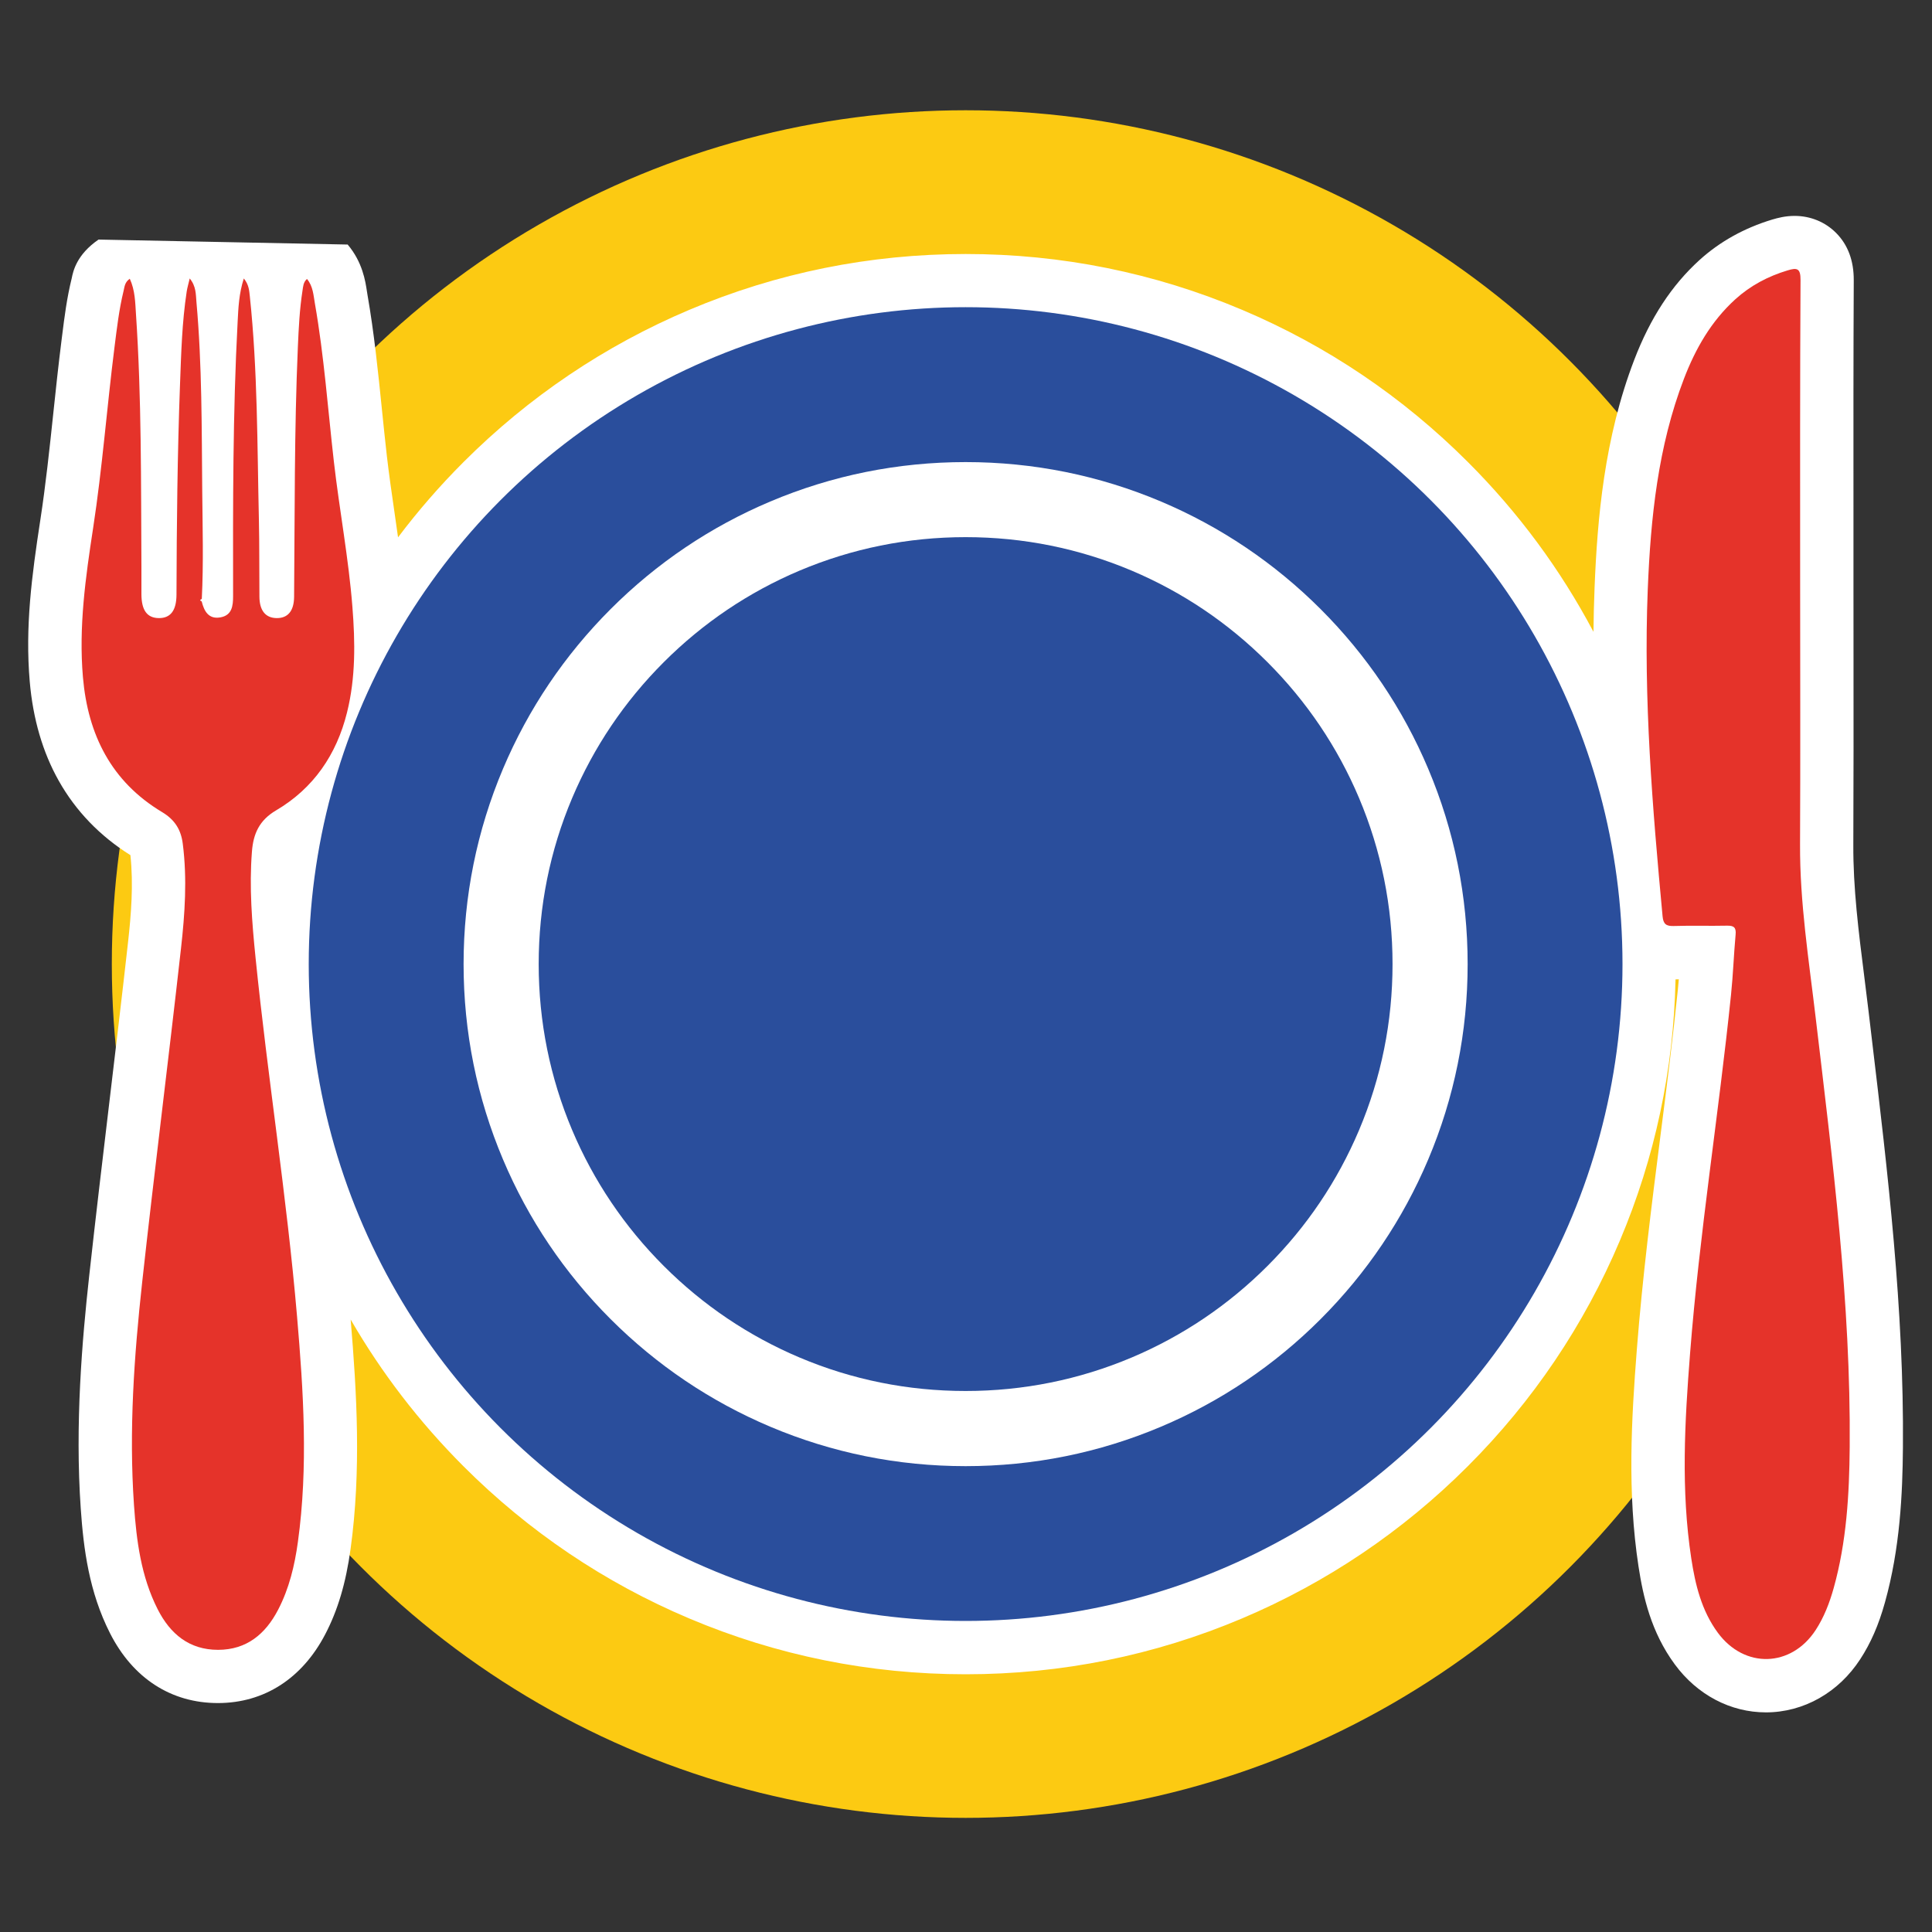
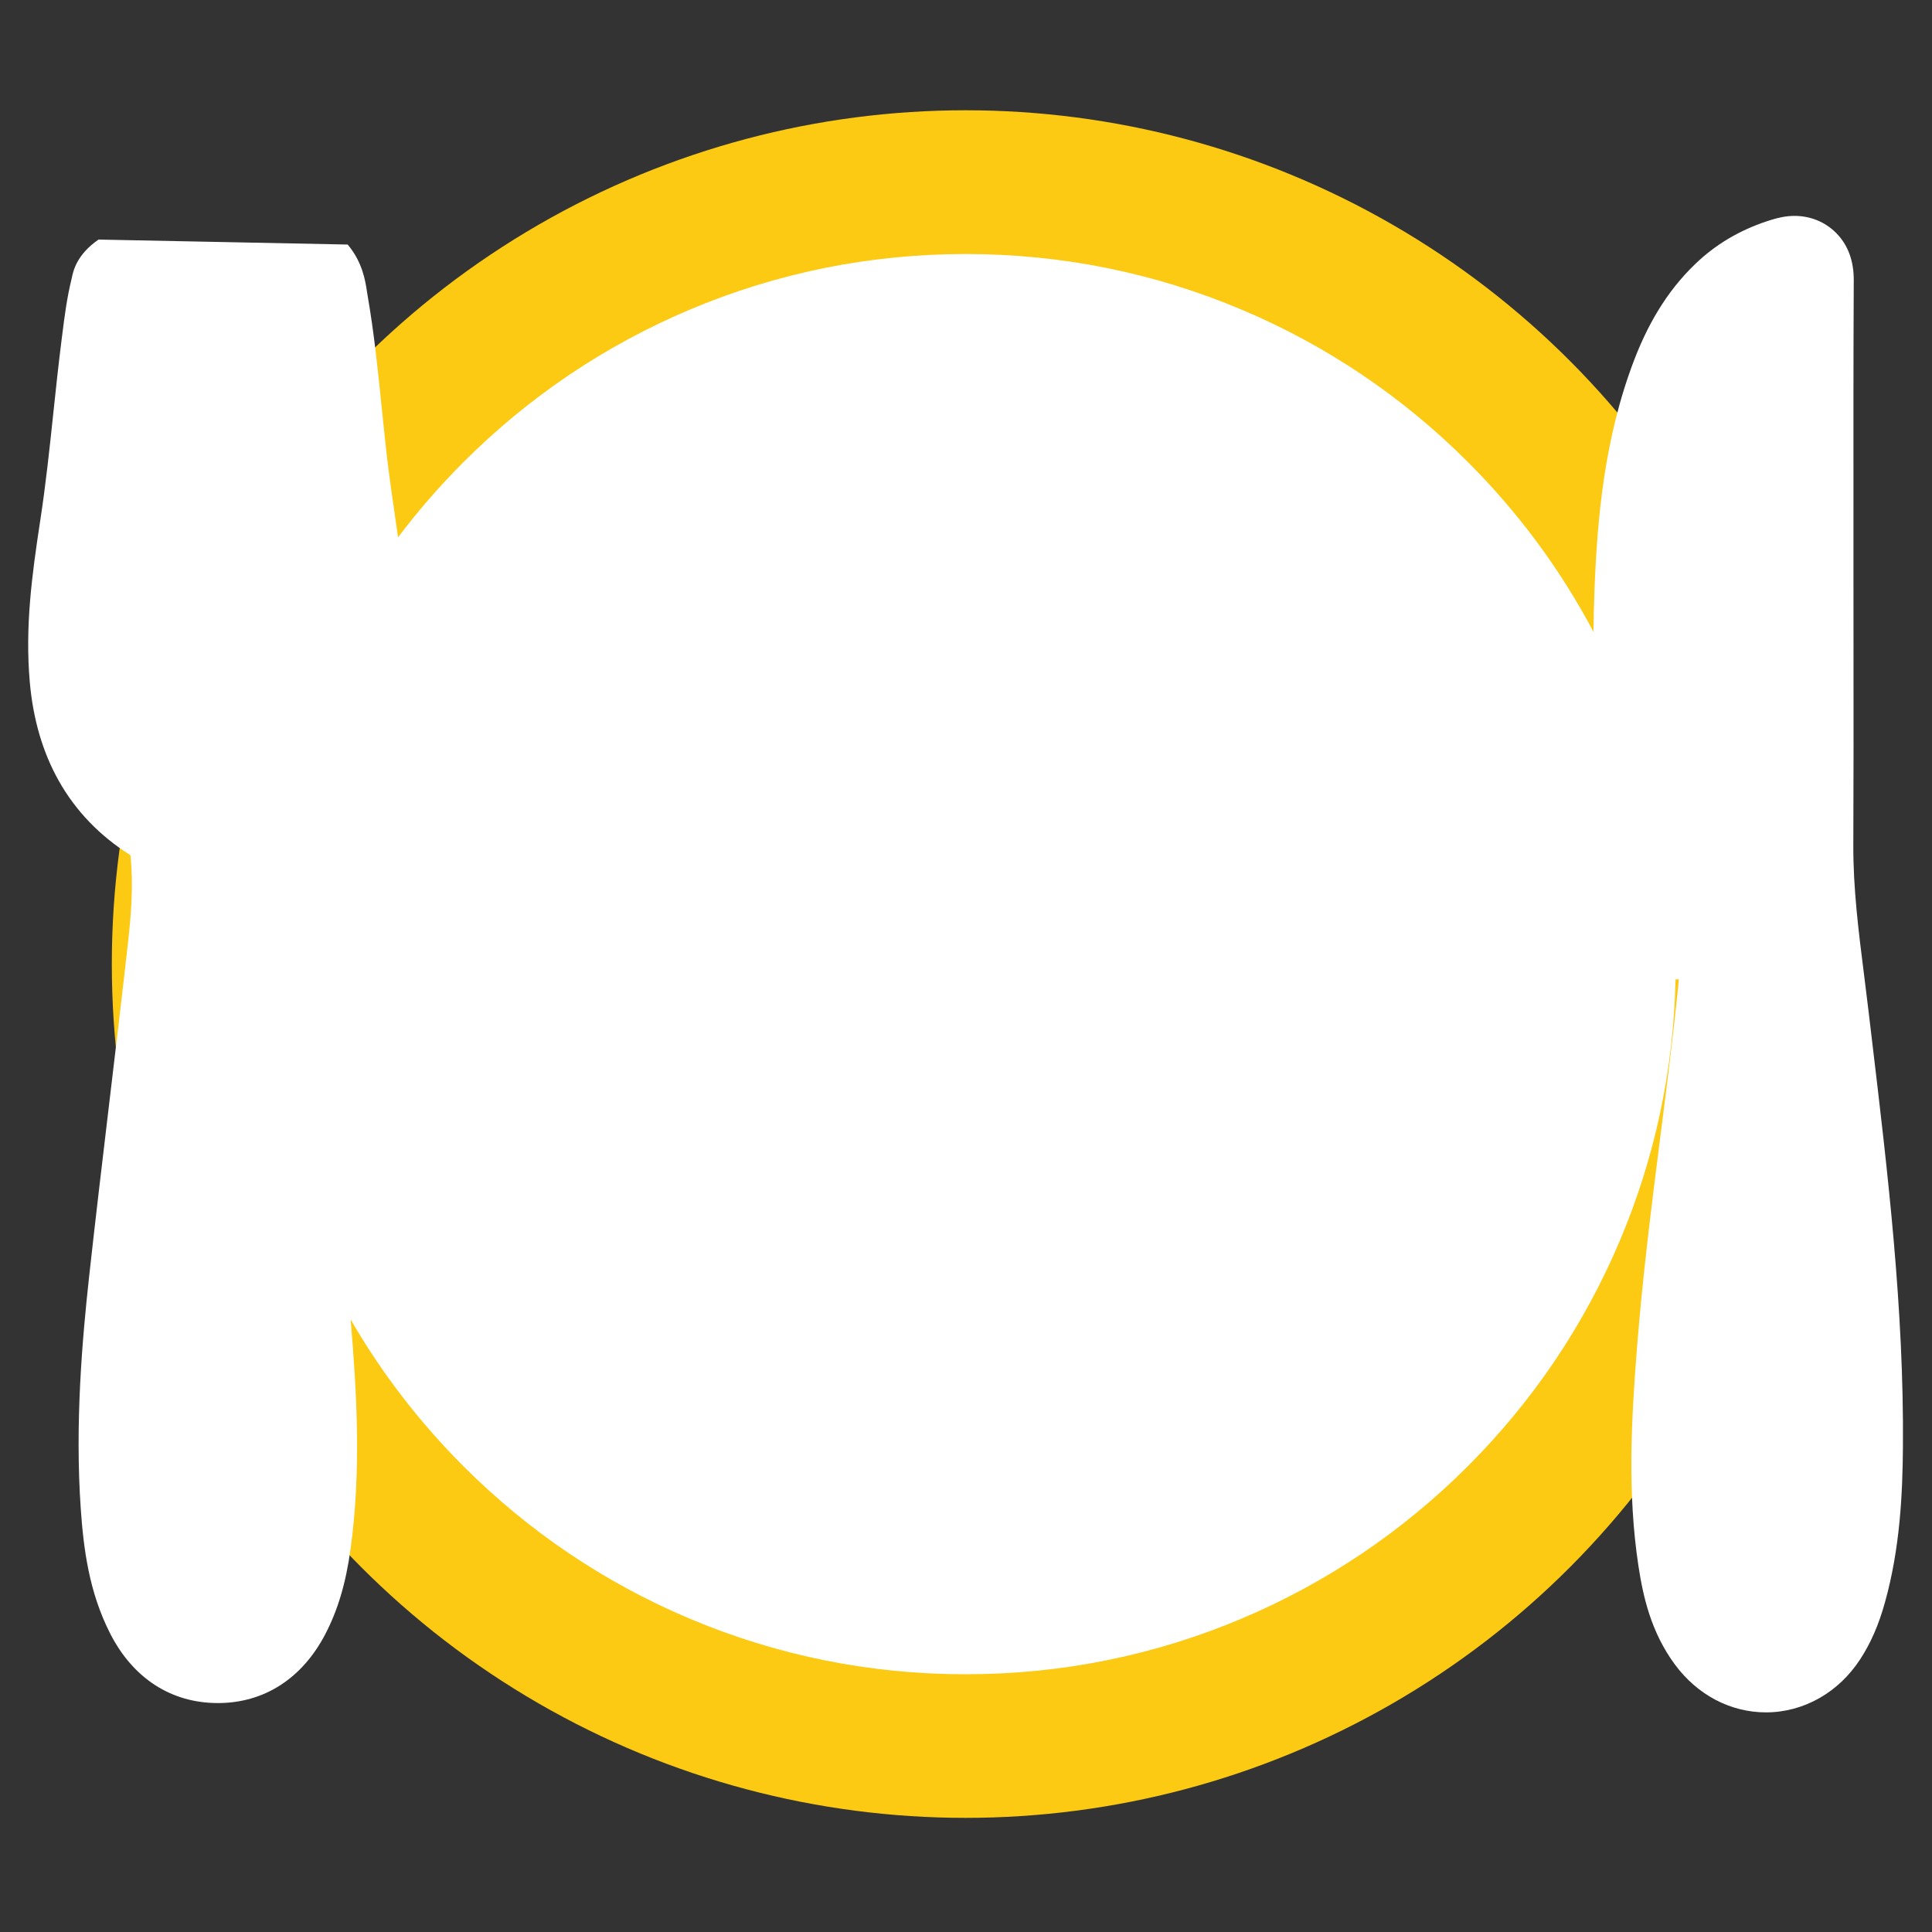
<svg xmlns="http://www.w3.org/2000/svg" version="1.1" id="Livello_1" x="0px" y="0px" viewBox="0 0 400 400" style="enable-background:new 0 0 400 400;" xml:space="preserve">
  <rect x="0" y="0" width="400" height="400" fill="#333333" stroke="none" />
  <style type="text/css">
	.st0{fill:#FCCA12;}
	.st1{fill:#FFFFFF;}
	.st2{fill:#2A4E9C;}
	.st3{fill:#E5332A;}
</style>
  <circle class="st0" cx="199.92" cy="199.6" r="176.77" />
  <g>
    <path class="st1" d="M387.57,215.33c-0.24-2-0.48-3.99-0.71-5.99c-0.28-2.37-0.58-4.75-0.87-7.05c-1.2-9.49-2.33-18.45-2.28-27.43   c0.06-12.86,0.05-25.92,0.04-38.55c-0.01-5.43-0.01-10.86-0.01-16.29c0-4.76,0-9.51,0-14.27c-0.01-15.65-0.02-31.83,0.06-47.72   c0.02-4.05-1.21-7.35-3.66-9.81c-2.26-2.27-5.31-3.52-8.59-3.52c-1.89,0-3.47,0.41-4.64,0.76c-5.79,1.75-10.85,4.57-15.05,8.38   c-5.76,5.23-10.18,11.98-13.5,20.64c-6.22,16.2-7.65,32.93-8.22,47.15c-0.12,3.06-0.2,6.12-0.23,9.18   c-6.84-12.92-15.55-24.71-26.01-35.16c-13.5-13.5-29.22-24.1-46.73-31.5c-18.13-7.67-37.39-11.56-57.23-11.56   s-39.1,3.89-57.23,11.56c-17.51,7.41-33.23,18.01-46.73,31.5c-4.91,4.91-9.44,10.12-13.57,15.6c-0.24-1.72-0.49-3.43-0.73-5.12   c-0.59-4.06-1.14-7.89-1.59-11.77c-0.36-3.18-0.7-6.45-1.02-9.61c-0.79-7.76-1.6-15.78-3-23.79c-0.04-0.21-0.07-0.42-0.1-0.63   c-0.32-2.12-0.91-6.06-3.99-9.7L20.4,49.6c-4.55,3.13-5.26,6.56-5.55,8.01l-0.02,0.08c-1,4.07-1.49,7.97-1.96,11.74l-0.13,1.02   c-0.64,5.08-1.19,10.21-1.71,15.16c-0.77,7.28-1.57,14.8-2.68,22.04c-1.78,11.61-3.17,22.14-2.19,33.49   c0.67,7.73,2.69,14.64,6.02,20.54c3.52,6.24,8.5,11.41,14.82,15.37c0.65,6.09,0.15,12.29-0.5,18.11   c-1.2,10.75-2.51,21.7-3.77,32.28c-1.43,12.04-2.92,24.49-4.27,36.78c-1.45,13.2-2.96,30.61-1.74,48.15   c0.58,8.32,1.71,17.2,6.05,25.76c4.73,9.33,12.66,14.47,22.34,14.47l0.06,0c9.51-0.02,17.37-5.07,22.15-14.21   c2.62-5.01,4.29-10.63,5.26-17.68c2.24-16.27,1.29-32.37,0.02-47.52c6.39,11.06,14.21,21.23,23.36,30.39   c13.5,13.5,29.22,24.1,46.73,31.5c18.13,7.67,37.39,11.56,57.23,11.56s39.1-3.89,57.23-11.56c17.51-7.41,33.23-18.01,46.73-31.5   c13.5-13.5,24.1-29.22,31.5-46.73c7.26-17.17,11.13-35.35,11.52-54.08c0.22-0.01,0.45-0.01,0.68-0.02   c-0.06,0.71-0.12,1.4-0.19,2.09c-1.04,10.07-2.34,20.35-3.61,30.29c-1.84,14.44-3.73,29.36-4.89,44.26   c-1.11,14.3-2.01,29.55,0.35,44.95c0.96,6.27,2.6,13.58,7.51,20.25c4.65,6.32,11.53,9.94,18.88,9.94c3.84,0,7.66-1.02,11.05-2.95   c3.37-1.92,6.21-4.62,8.45-8.04c2.19-3.36,3.82-7.09,5.12-11.75c3.15-11.26,3.65-22.55,3.73-32.11   C394.22,271.14,390.84,242.77,387.57,215.33z" />
-     <circle class="st2" cx="199.92" cy="199.6" r="136" />
-     <path class="st1" d="M199.92,303.55c-14.03,0-27.64-2.75-40.46-8.17c-12.38-5.24-23.49-12.73-33.04-22.27   c-9.54-9.54-17.04-20.66-22.27-33.04c-5.42-12.82-8.17-26.43-8.17-40.46c0-14.03,2.75-27.64,8.17-40.46   c5.24-12.38,12.73-23.49,22.27-33.04c9.54-9.54,20.66-17.04,33.04-22.27c12.82-5.42,26.43-8.17,40.46-8.17   c14.03,0,27.64,2.75,40.46,8.17c12.38,5.24,23.49,12.73,33.04,22.27c9.54,9.54,17.04,20.66,22.27,33.04   c5.42,12.82,8.17,26.43,8.17,40.46c0,14.03-2.75,27.64-8.17,40.46c-5.24,12.38-12.73,23.49-22.27,33.04   c-9.54,9.54-20.66,17.04-33.04,22.27C227.56,300.8,213.95,303.55,199.92,303.55z M199.92,111.21c-11.94,0-23.51,2.34-34.4,6.94   c-10.52,4.45-19.98,10.83-28.1,18.95c-8.12,8.12-14.49,17.57-18.95,28.1c-4.61,10.89-6.94,22.47-6.94,34.4   c0,11.94,2.34,23.51,6.94,34.4c4.45,10.52,10.83,19.98,18.95,28.1c8.12,8.12,17.57,14.49,28.1,18.95   c10.89,4.61,22.47,6.94,34.4,6.94s23.51-2.34,34.4-6.94c10.52-4.45,19.98-10.83,28.1-18.95c8.12-8.12,14.49-17.57,18.95-28.1   c4.61-10.89,6.94-22.47,6.94-34.4c0-11.94-2.34-23.51-6.94-34.4c-4.45-10.52-10.83-19.98-18.95-28.1   c-8.12-8.12-17.57-14.49-28.1-18.95C223.43,113.55,211.86,111.21,199.92,111.21z" />
    <g>
-       <path class="st3" d="M41.76,124.52c0.5,2.03,1.44,3.73,3.87,3.3c2.41-0.43,2.63-2.36,2.63-4.43c-0.03-18.93-0.07-37.86,0.94-56.77    c0.15-2.88,0.26-5.79,1.28-8.97c1.05,1.29,1.11,2.49,1.24,3.66c1.63,15.36,1.53,30.8,1.88,46.22c0.12,5.33,0.06,10.67,0.11,16.01    c0.02,2.89,1.28,4.41,3.58,4.43c2.31,0.02,3.57-1.48,3.6-4.39c0.15-17.26,0.03-34.52,0.78-51.77c0.17-3.91,0.36-7.83,0.97-11.71    c0.13-0.8,0.14-1.64,0.91-2.35c1.27,1.5,1.34,3.37,1.65,5.11c1.9,10.85,2.68,21.83,3.93,32.76c1.15,10.02,3.04,19.94,3.83,30    c0.58,7.33,0.69,14.65-1.11,21.88c-2.17,8.75-6.95,15.72-14.69,20.28c-3.5,2.06-4.72,4.86-5,8.54    c-0.58,7.35,0.01,14.67,0.75,21.97c2.51,24.79,6.47,49.42,8.59,74.26c1.33,15.54,2.33,31.11,0.18,46.67    c-0.67,4.89-1.81,9.67-4.11,14.08c-2.61,5.01-6.51,8.27-12.4,8.28c-5.99,0.01-9.94-3.29-12.54-8.43    c-3.43-6.77-4.37-14.13-4.89-21.54c-1.07-15.45,0.02-30.84,1.7-46.18c2.53-23.03,5.45-46.01,8.03-69.04    c0.81-7.2,1.3-14.45,0.37-21.71c-0.37-2.91-1.65-4.97-4.29-6.55c-10.5-6.29-15.36-16.02-16.38-27.93    c-0.9-10.4,0.54-20.65,2.11-30.87c1.91-12.45,2.85-25,4.43-37.49c0.49-3.88,0.94-7.78,1.87-11.59c0.21-0.85,0.22-1.8,1.29-2.54    c1.1,2.4,1.12,4.88,1.28,7.29c1.17,17.4,1.03,34.83,1.13,52.26c0.01,1.92,0,3.84,0,5.75c0.01,3.33,1.16,4.92,3.58,4.96    c2.45,0.03,3.67-1.57,3.68-4.86c0.04-14.51,0.19-29.02,0.73-43.52c0.24-6.41,0.41-12.84,1.38-19.2c0.12-0.81,0.36-1.59,0.63-2.74    c1.35,1.64,1.25,3.32,1.39,4.87c1.17,13.06,1.08,26.15,1.2,39.24c0.07,7.41,0.28,14.83-0.09,22.24    C41.36,124.18,41.35,124.35,41.76,124.52z" />
-       <path class="st3" d="M372.7,120.01c0,18.26,0.07,36.53-0.02,54.79c-0.06,12.06,1.82,23.93,3.23,35.84    c3.5,29.56,7.3,59.09,7.05,88.94c-0.08,9.84-0.65,19.67-3.32,29.23c-0.86,3.06-1.99,6.01-3.73,8.68    c-5.07,7.75-14.74,8.04-20.26,0.54c-3.36-4.56-4.66-9.92-5.49-15.38c-2.16-14.12-1.36-28.28-0.25-42.43    c1.94-24.86,5.92-49.48,8.48-74.27c0.43-4.14,0.57-8.32,0.95-12.47c0.14-1.49-0.4-1.86-1.79-1.83c-3.67,0.08-7.34-0.05-11.01,0.07    c-1.57,0.05-2.17-0.39-2.32-2c-2.1-22.51-3.98-45.03-3.07-67.67c0.6-14.87,2.11-29.6,7.5-43.65c2.38-6.2,5.62-11.89,10.62-16.43    c3.14-2.85,6.78-4.77,10.84-5.99c1.94-0.59,2.68-0.44,2.67,1.96C372.66,78.65,372.7,99.33,372.7,120.01z" />
-     </g>
+       </g>
  </g>
</svg>